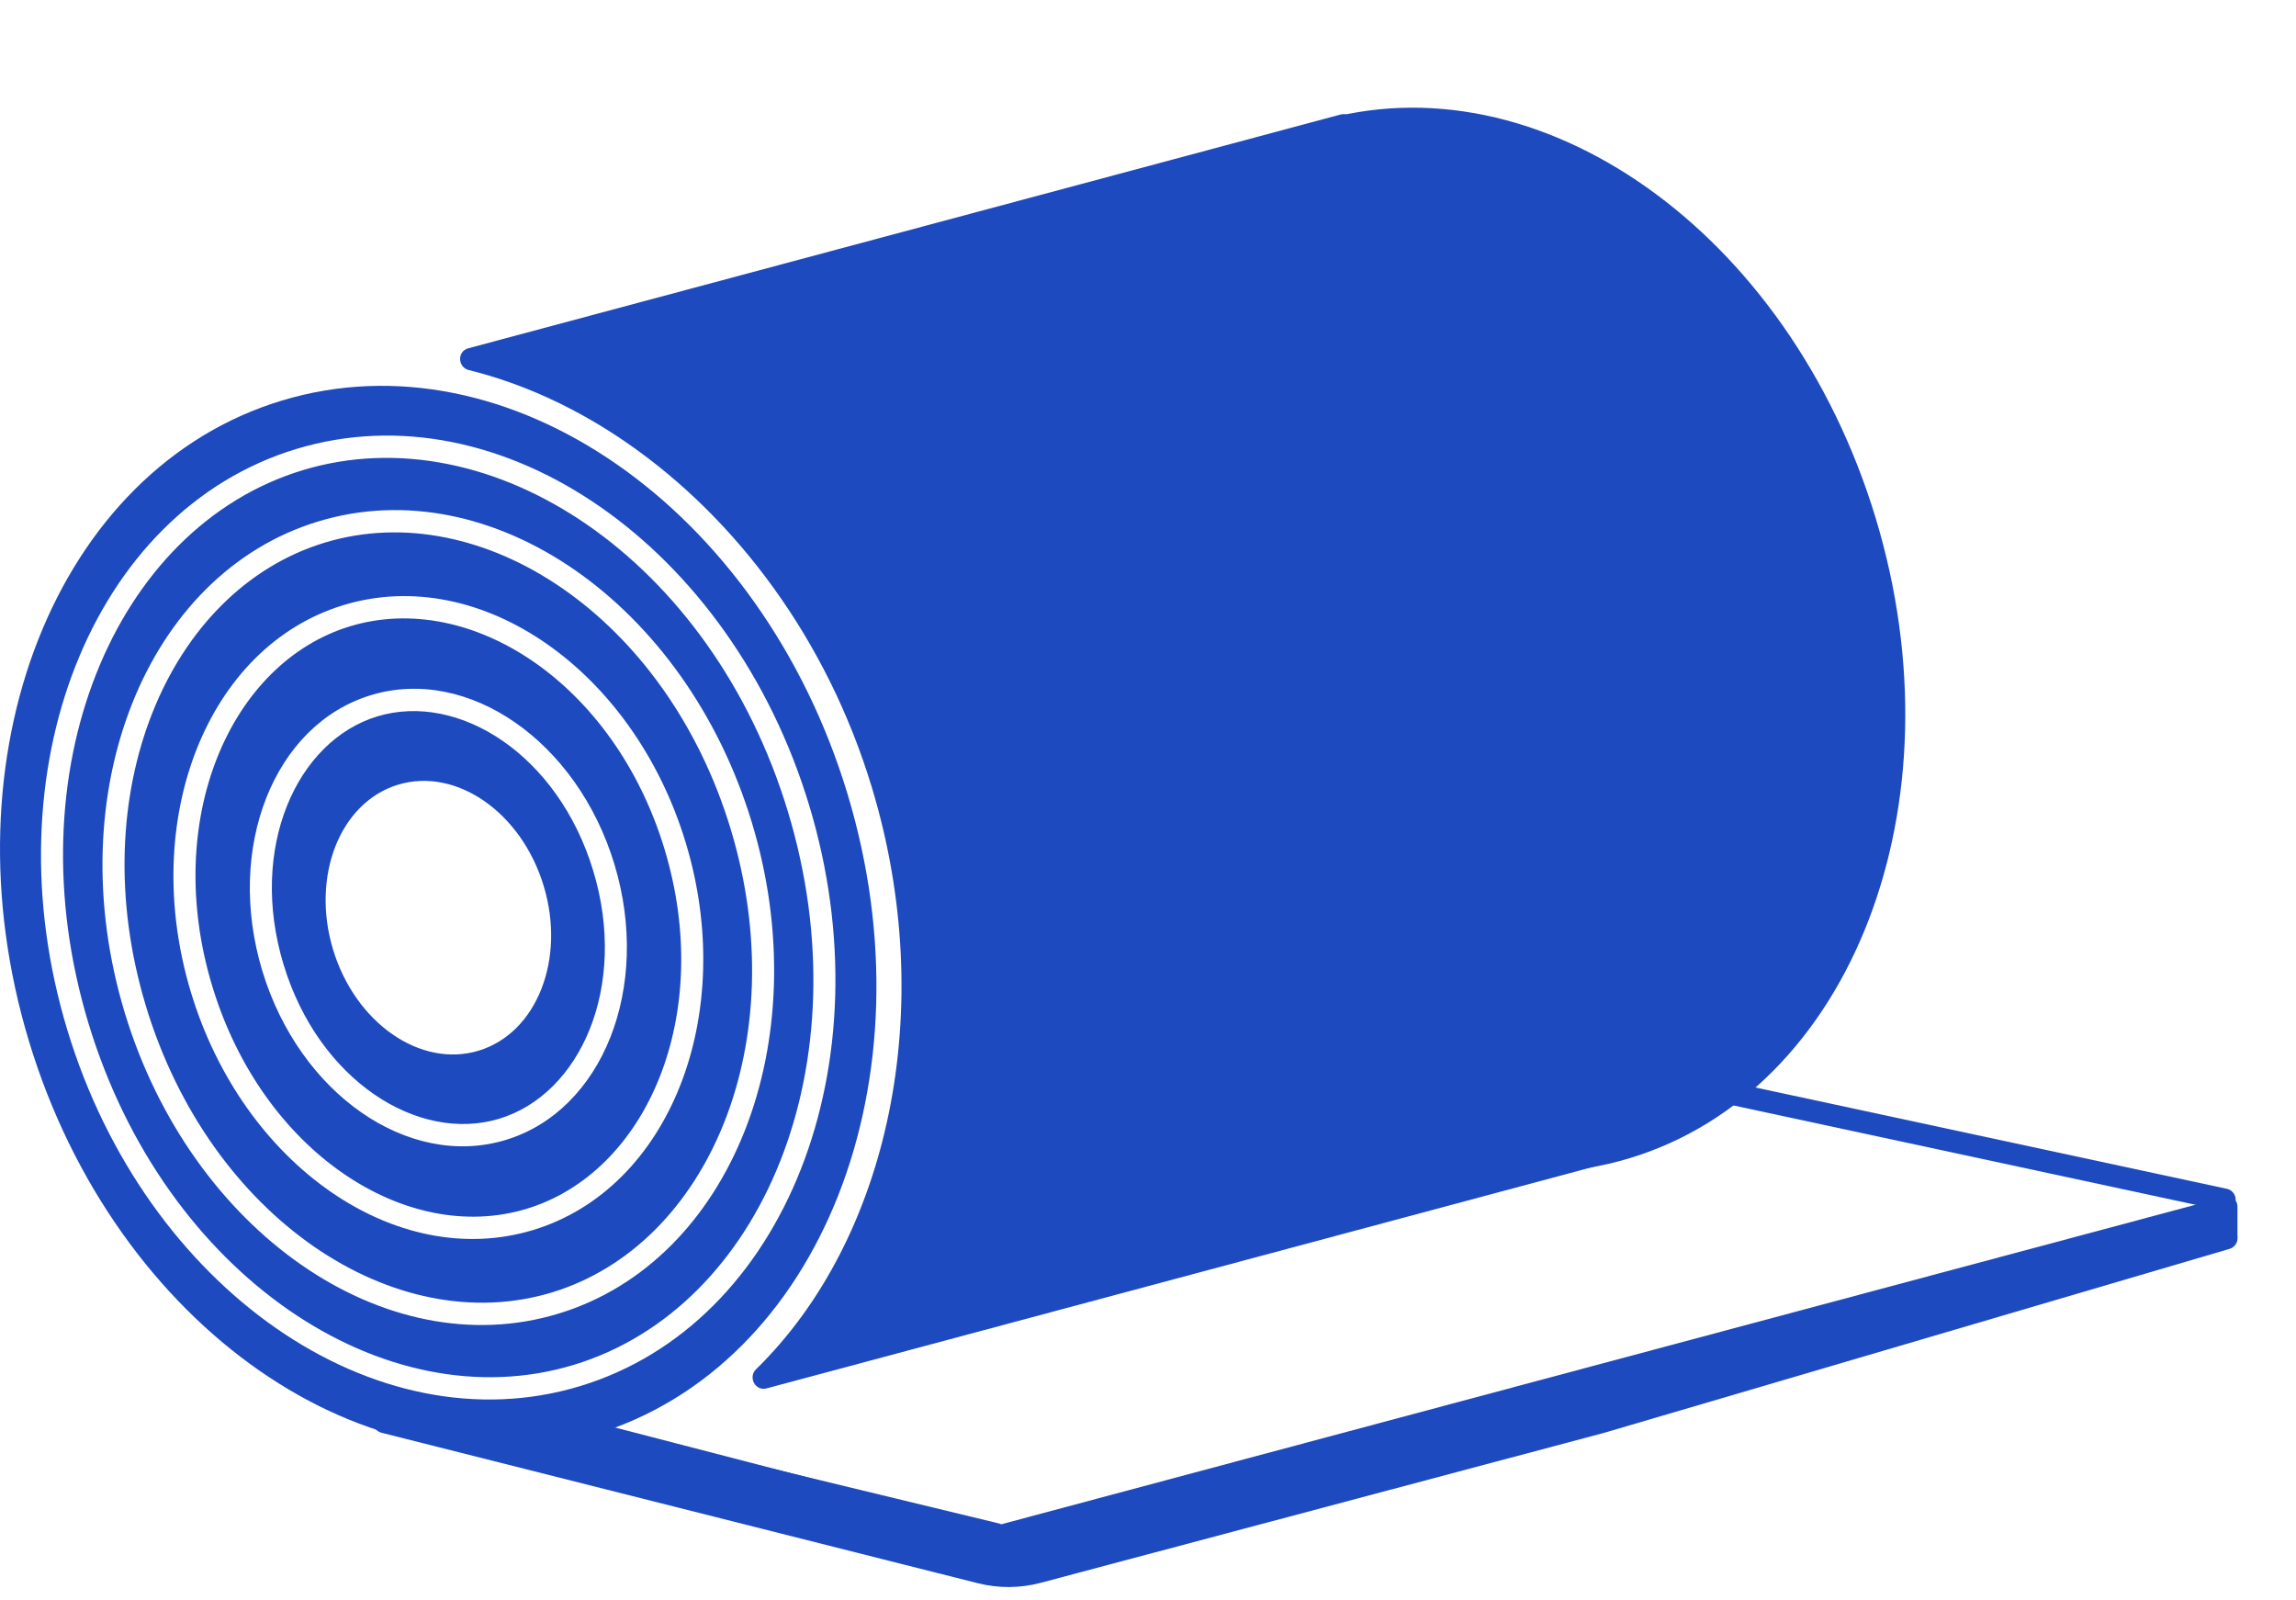
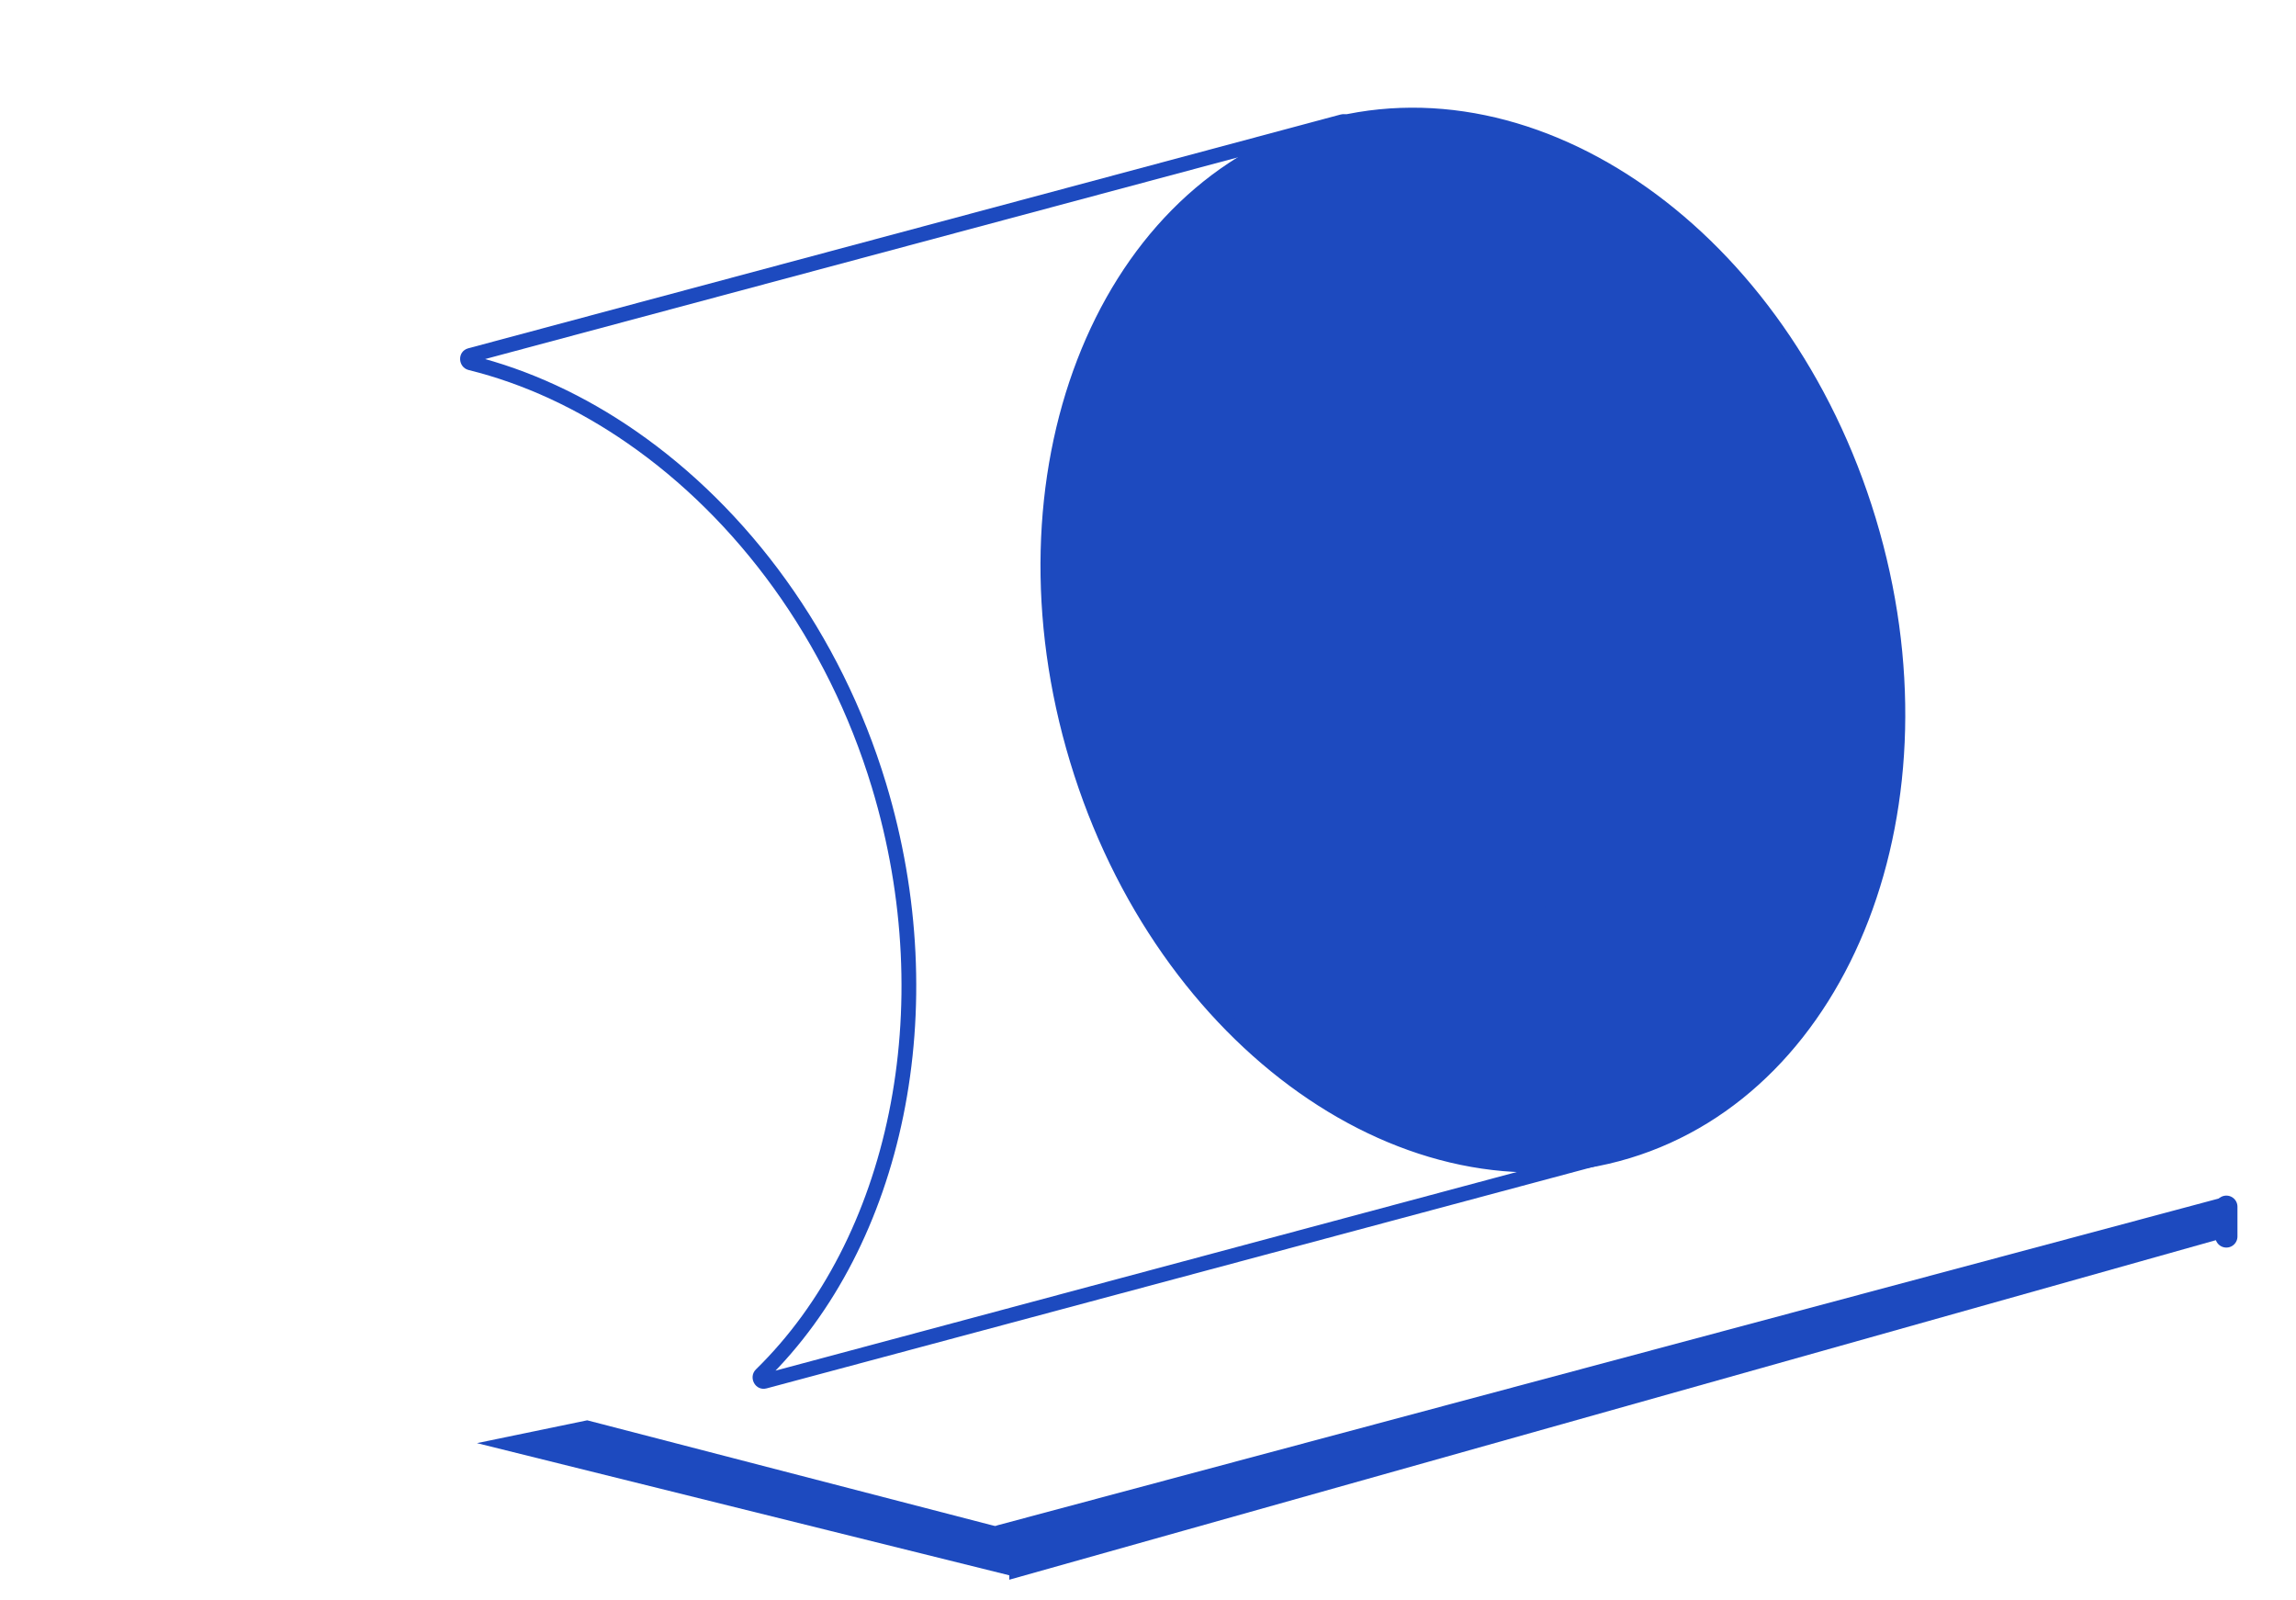
<svg xmlns="http://www.w3.org/2000/svg" fill="none" height="23" viewBox="0 0 33 23" width="33">
-   <path clip-rule="evenodd" d="M8.547 20.616C11.795 19.633 13.422 15.509 12.18 11.406C10.938 7.303 7.298 4.774 4.05 5.757C0.802 6.74 -0.825 10.863 0.417 14.966C1.658 19.069 5.298 21.599 8.547 20.616ZM11.325 11.665C12.421 15.287 10.957 18.795 8.244 19.616C5.53 20.437 2.368 18.329 1.272 14.708C0.176 11.086 1.639 7.578 4.352 6.757C7.066 5.936 10.229 8.044 11.325 11.665ZM11.63 11.573C12.755 15.292 11.281 19.03 8.336 19.921C5.392 20.812 2.092 18.519 0.967 14.8C-0.159 11.081 1.316 7.343 4.26 6.452C7.205 5.561 10.504 7.854 11.63 11.573ZM7.93 18.575C10.189 17.892 11.424 14.961 10.502 11.915C9.58 8.869 6.927 7.115 4.669 7.798C2.411 8.482 1.176 11.412 2.097 14.458C3.019 17.505 5.672 19.258 7.93 18.575ZM8.023 18.88C10.512 18.127 11.759 14.967 10.807 11.823C9.855 8.678 7.066 6.74 4.577 7.493C2.087 8.246 0.841 11.406 1.792 14.551C2.744 17.695 5.533 19.634 8.023 18.88ZM9.551 12.203C10.272 14.585 9.3 16.849 7.567 17.373C5.835 17.897 3.771 16.553 3.05 14.17C2.329 11.788 3.301 9.525 5.034 9C6.766 8.476 8.83 9.821 9.551 12.203ZM9.856 12.111C10.607 14.591 9.623 17.084 7.66 17.678C5.696 18.272 3.495 16.743 2.745 14.263C1.994 11.782 2.977 9.289 4.941 8.695C6.905 8.101 9.105 9.63 9.856 12.111ZM7.175 16.078C8.342 15.725 9.031 14.18 8.526 12.513C8.021 10.846 6.592 9.942 5.425 10.295C4.259 10.648 3.57 12.193 4.075 13.86C4.579 15.527 6.009 16.431 7.175 16.078ZM7.268 16.383C8.665 15.96 9.365 14.186 8.831 12.421C8.297 10.655 6.731 9.567 5.333 9.99C3.935 10.413 3.236 12.187 3.77 13.952C4.304 15.718 5.87 16.806 7.268 16.383ZM6.879 15.1C7.715 14.847 8.134 13.786 7.814 12.731C7.495 11.675 6.558 11.024 5.722 11.277C4.887 11.53 4.468 12.591 4.787 13.647C5.107 14.702 6.044 15.353 6.879 15.1Z" fill="#1D4ABF" fill-rule="evenodd" />
  <path d="M26.857 7.477C28.092 11.559 26.511 15.599 23.392 16.543C20.273 17.487 16.717 15.001 15.482 10.919C14.247 6.838 15.828 2.797 18.947 1.854C22.065 0.91 25.621 3.395 26.857 7.477Z" fill="#1D4ABF" stroke="#1D4ABF" stroke-width="0.213" />
-   <path clip-rule="evenodd" d="M6.759 5.107C6.705 5.122 6.707 5.201 6.761 5.215C7.569 5.414 8.356 5.781 9.081 6.283C10.669 7.383 11.985 9.144 12.632 11.285C13.606 14.501 12.883 17.856 10.94 19.756C10.9 19.795 10.938 19.864 10.992 19.85L22.926 16.652C22.954 16.645 22.971 16.616 22.964 16.588L19.36 1.787C19.353 1.758 19.324 1.741 19.295 1.748L6.759 5.107Z" fill="#1D4ABF" fill-rule="evenodd" />
  <path d="M6.761 5.215L6.736 5.318L6.736 5.318L6.761 5.215ZM6.759 5.107L6.787 5.21L6.787 5.21L6.759 5.107ZM9.081 6.283L9.02 6.371L9.02 6.371L9.081 6.283ZM12.632 11.285L12.531 11.316L12.531 11.316L12.632 11.285ZM10.94 19.756L11.014 19.832L11.014 19.832L10.94 19.756ZM10.992 19.85L11.019 19.953L11.019 19.953L10.992 19.85ZM22.926 16.652L22.954 16.755L22.954 16.755L22.926 16.652ZM22.964 16.588L23.067 16.563L23.067 16.563L22.964 16.588ZM19.36 1.787L19.257 1.812L19.257 1.812L19.36 1.787ZM19.295 1.748L19.268 1.646L19.268 1.646L19.295 1.748ZM6.787 5.111C6.814 5.118 6.825 5.143 6.826 5.159C6.826 5.168 6.824 5.178 6.817 5.188C6.809 5.199 6.798 5.207 6.787 5.21L6.732 5.005C6.566 5.049 6.58 5.279 6.736 5.318L6.787 5.111ZM9.141 6.196C8.407 5.687 7.609 5.315 6.787 5.111L6.736 5.318C7.53 5.514 8.305 5.875 9.02 6.371L9.141 6.196ZM12.734 11.254C12.08 9.092 10.75 7.31 9.141 6.196L9.02 6.371C10.589 7.457 11.89 9.197 12.531 11.316L12.734 11.254ZM11.014 19.832C12.991 17.899 13.716 14.499 12.734 11.254L12.531 11.316C13.495 14.502 12.775 17.814 10.865 19.68L11.014 19.832ZM10.964 19.747C10.976 19.744 10.989 19.745 11.001 19.751C11.012 19.756 11.019 19.764 11.024 19.771C11.031 19.786 11.034 19.813 11.014 19.832L10.865 19.68C10.751 19.792 10.854 19.997 11.019 19.953L10.964 19.747ZM22.899 16.549L10.964 19.747L11.019 19.953L22.954 16.755L22.899 16.549ZM22.861 16.613C22.854 16.585 22.871 16.557 22.899 16.549L22.954 16.755C23.037 16.732 23.088 16.647 23.067 16.563L22.861 16.613ZM19.257 1.812L22.861 16.613L23.067 16.563L19.464 1.762L19.257 1.812ZM19.323 1.851C19.294 1.859 19.264 1.841 19.257 1.812L19.464 1.762C19.442 1.675 19.354 1.622 19.268 1.646L19.323 1.851ZM6.787 5.21L19.323 1.851L19.268 1.646L6.732 5.005L6.787 5.21Z" fill="#1D4ABF" />
-   <path d="M5.522 20.436L14.095 22.599C14.365 22.667 14.649 22.665 14.918 22.593L23.015 20.438L32 17.795" stroke="#1D4ABF" stroke-linecap="round" stroke-width="0.319" />
-   <path d="M8.591 20.664L14.315 22.048M31.973 17.241L24.245 15.58" stroke="#1D4ABF" stroke-linecap="round" stroke-width="0.319" />
  <path d="M14.381 22.074L31.974 17.367" stroke="#1D4ABF" stroke-linecap="round" stroke-width="0.319" />
  <path d="M8.44 20.412L14.557 21.998V22.652L6.855 20.74L8.44 20.412Z" fill="#1D4ABF" />
  <path d="M31.999 17.77V17.342" stroke="#1D4ABF" stroke-linecap="round" stroke-width="0.319" />
  <path d="M31.948 17.342L14.506 21.998V22.703L31.948 17.795V17.342Z" fill="#1D4ABF" />
</svg>